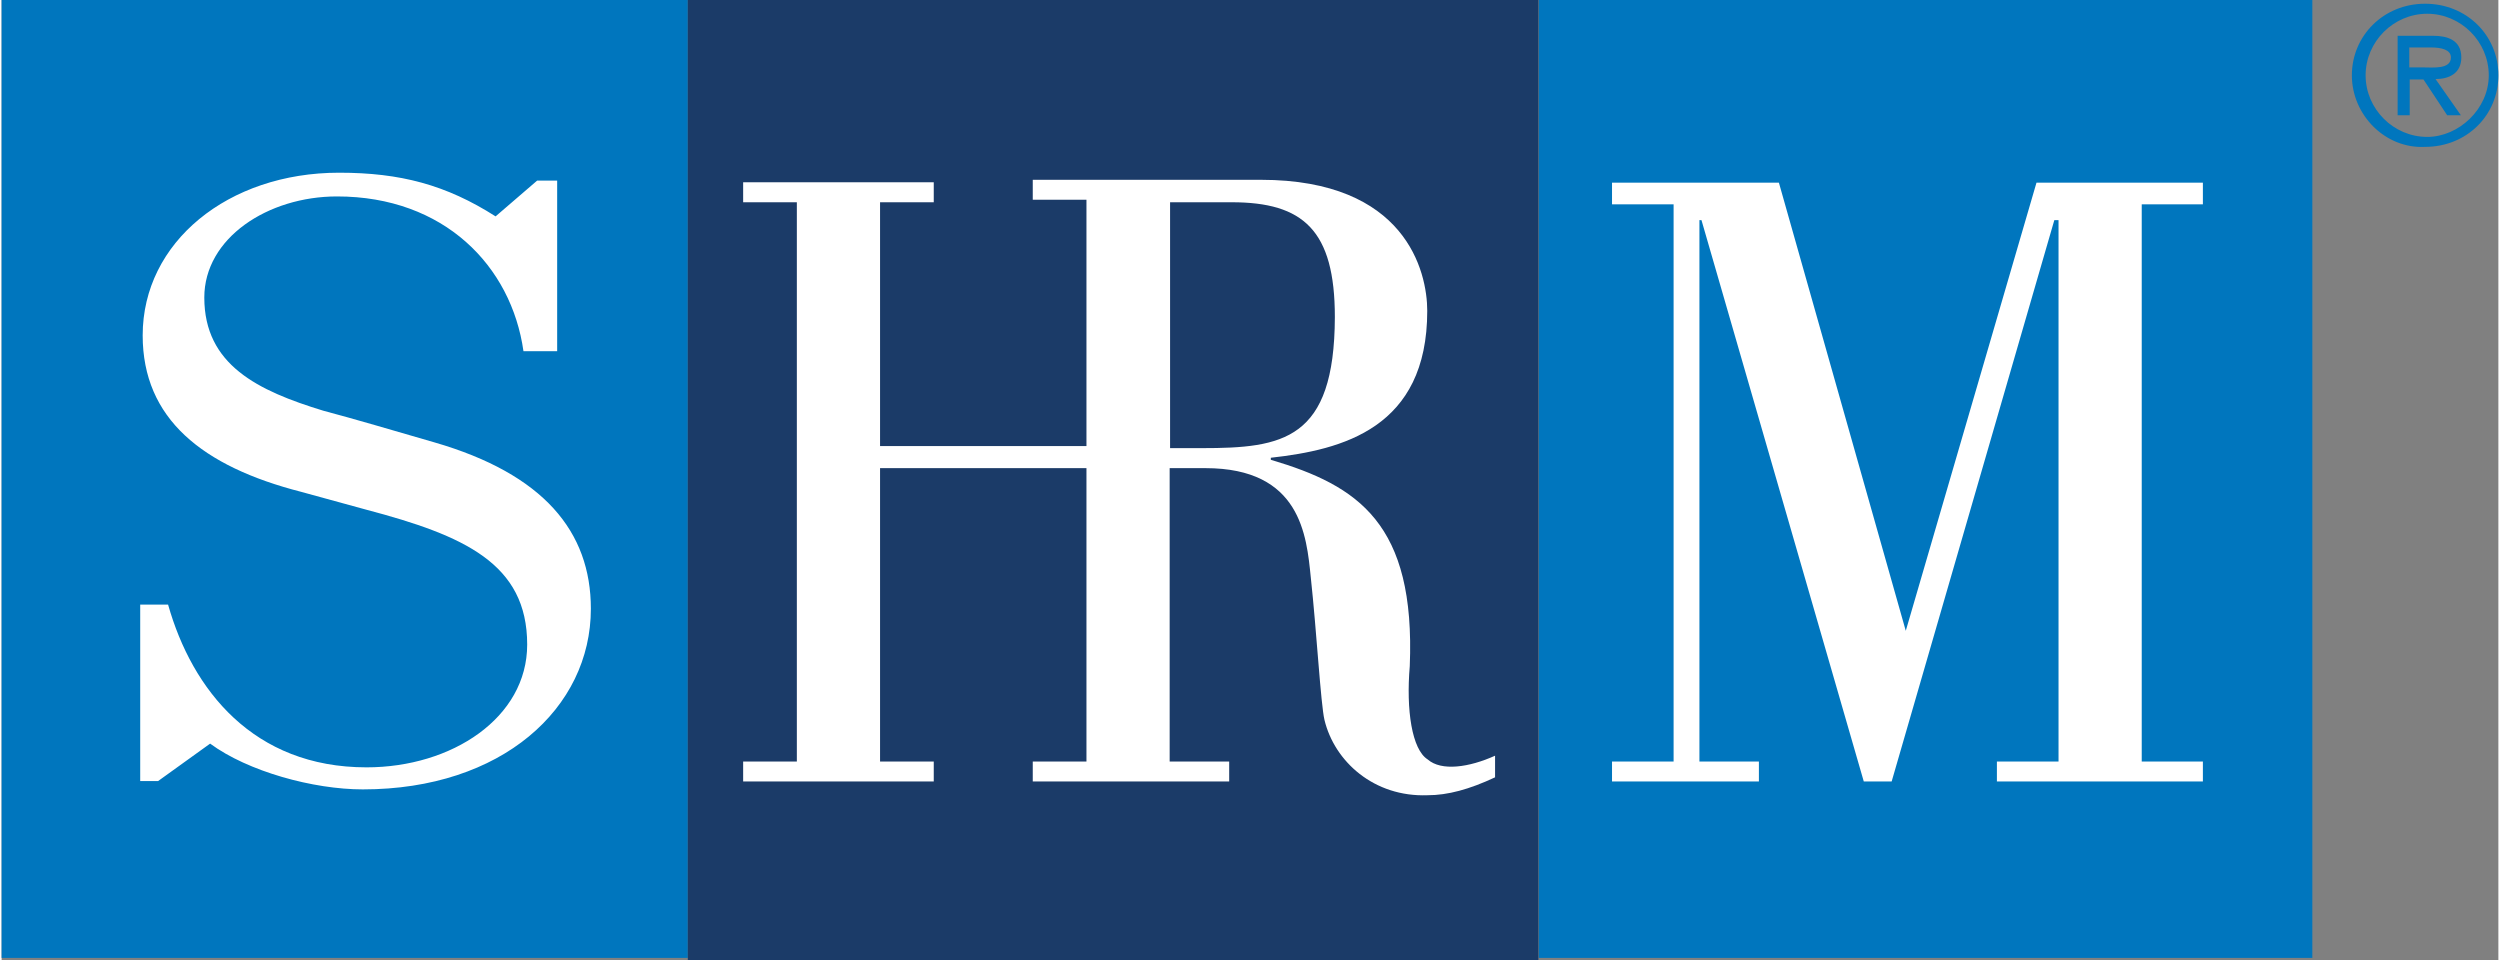
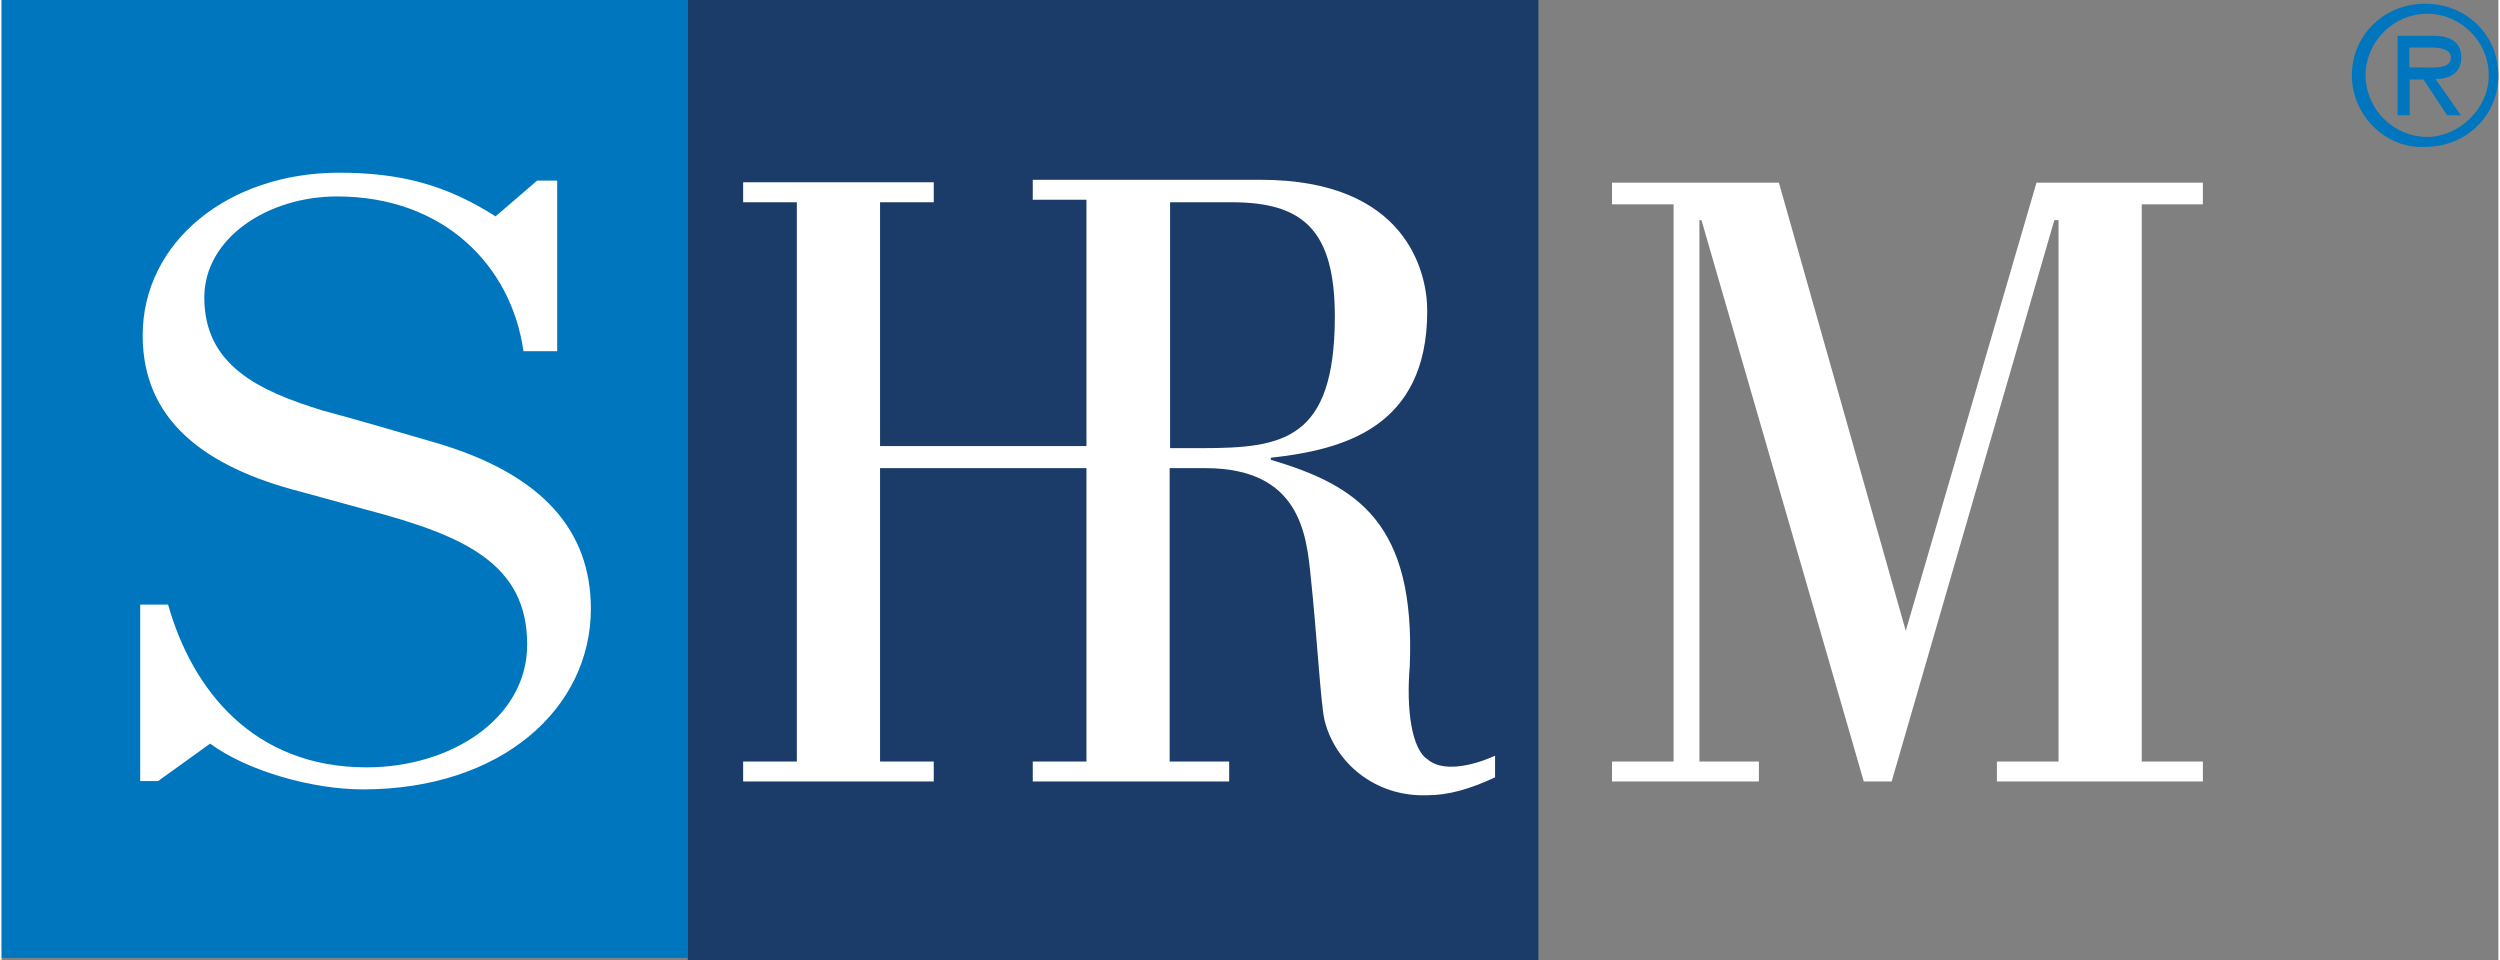
<svg xmlns="http://www.w3.org/2000/svg" xml:space="preserve" width="500px" height="192px" fill-rule="evenodd" clip-rule="evenodd" viewBox="0 0 475.63 182.88">
  <rect x="0" y="0" width="475.63" height="182.88" fill="#808080" stroke="none" />
  <g id="Layer_x0020_1">
    <g id="_1844713035920">
      <rect fill="#0076BE" fill-rule="nonzero" width="130.72" height="182.48" />
-       <rect fill="#0076BE" fill-rule="nonzero" x="292.83" width="147.36" height="182.48" />
      <rect fill="#1B3B68" fill-rule="nonzero" x="130.72" width="162.03" height="182.88" />
      <path fill="white" fill-rule="nonzero" d="M271.66 144.67c-3.01,-1.9 -4.12,-9.43 -3.41,-17.76 1.11,-27.19 -9.83,-34.4 -26.47,-39.32l0 -0.39c13.63,-1.51 29.8,-5.63 29.8,-27.98 0,-7.54 -4.12,-24.97 -31.71,-24.97l-43.44 0 0 3.8 10.23 0 0 46.93 -39.32 0 0 -46.45 10.23 0 0 -3.81 -36.31 0 0 3.81 10.23 0 0 106.54 -10.23 0 0 3.8 36.31 0 0 -3.8 -10.23 0 0 -55.89 39.32 0 0 55.89 -10.23 0 0 3.8 37.42 0 0 -3.8 -11.34 0 0 -55.89 6.82 0c18.15,0 19.26,12.84 20.06,20.77 1.11,10.22 1.9,24.18 2.61,27.19 1.91,7.93 9.44,14.74 19.66,14.35 3.81,0 7.93,-1.11 12.84,-3.41l0 -4.12c-4.91,2.22 -10.22,3.01 -12.84,0.71zm-43.04 -59.3l-6.03 0 0 -46.84 11.73 0c13.64,0 19.66,5.31 19.66,21.88 -0.07,23.46 -9.9,24.96 -25.36,24.96z" />
      <polygon fill="white" fill-rule="nonzero" points="407.69,38.92 419.34,38.92 419.34,34.8 387.64,34.8 362.74,120.17 338.57,34.8 306.78,34.8 306.78,38.92 318.51,38.92 318.51,145.07 306.78,145.07 306.78,148.87 334.76,148.87 334.76,145.07 323.43,145.07 323.43,41.93 323.82,41.93 354.74,148.87 360.05,148.87 391.04,41.93 391.84,41.93 391.84,145.07 380.1,145.07 380.1,148.87 419.34,148.87 419.34,145.07 407.69,145.07 " />
      <path fill="white" fill-rule="nonzero" d="M39.72 141.66c7.21,5.31 19.65,8.72 29.09,8.72 26.47,0 43.44,-15.46 43.44,-34.41 0,-14.74 -9.04,-25.68 -29.81,-31.7 -7.92,-2.3 -15.46,-4.52 -21.16,-6.03 -12.45,-3.8 -22.67,-8.72 -22.67,-21.56 0,-11.34 12.12,-19.26 25.28,-19.26 20.38,0 33.22,13.23 35.52,29.48l6.42 0 0 -32.5 -3.81 0 -7.92 6.82c-9.44,-6.02 -18.16,-8.32 -29.81,-8.32 -21.17,0 -37.42,13.24 -37.42,30.99 0,15.86 11.34,24.97 30.21,29.81 4.12,1.11 8.32,2.3 12.44,3.41 18.55,4.91 30.6,10.22 30.6,25.68 0,13.95 -14.35,23.39 -30.6,23.39 -21.56,0 -33.21,-14.75 -37.81,-31l-5.31 0 0 33.61 3.41 0 9.91 -7.13z" />
      <g>
-         <path fill="#0076BE" fill-rule="nonzero" d="M447.72 14.35c0,-7.53 6.03,-13.64 13.95,-13.64 7.93,0 13.96,6.03 13.96,13.64 0,7.61 -6.03,13.63 -13.96,13.63 -7.53,0.4 -13.95,-6.02 -13.95,-13.63zm26.08 0c0,-6.42 -5.31,-11.73 -11.73,-11.73 -6.42,0 -11.73,5.31 -11.73,11.73 0,6.42 5.31,11.73 11.73,11.73 6.02,0 11.73,-5.31 11.73,-11.73zm-5.31 7.61l-2.61 0 -4.52 -6.82 -2.62 0 0 6.82 -2.3 0 0 -15.14 6.82 0c2.62,0 5.31,0.79 5.31,4.12 0,3.01 -2.3,4.12 -4.91,4.12l4.83 6.9zm-7.21 -9.12c1.9,0 5.31,0.4 5.31,-1.9 0,-1.51 -1.9,-1.9 -3.81,-1.9l-4.12 0 0 3.8 2.62 0z" />
+         <path fill="#0076BE" fill-rule="nonzero" d="M447.72 14.35c0,-7.53 6.03,-13.64 13.95,-13.64 7.93,0 13.96,6.03 13.96,13.64 0,7.61 -6.03,13.63 -13.96,13.63 -7.53,0.4 -13.95,-6.02 -13.95,-13.63zm26.08 0c0,-6.42 -5.31,-11.73 -11.73,-11.73 -6.42,0 -11.73,5.31 -11.73,11.73 0,6.42 5.31,11.73 11.73,11.73 6.02,0 11.73,-5.31 11.73,-11.73zm-5.31 7.61l-2.61 0 -4.52 -6.82 -2.62 0 0 6.82 -2.3 0 0 -15.14 6.82 0c2.62,0 5.31,0.79 5.31,4.12 0,3.01 -2.3,4.12 -4.91,4.12zm-7.21 -9.12c1.9,0 5.31,0.4 5.31,-1.9 0,-1.51 -1.9,-1.9 -3.81,-1.9l-4.12 0 0 3.8 2.62 0z" />
      </g>
    </g>
  </g>
</svg>